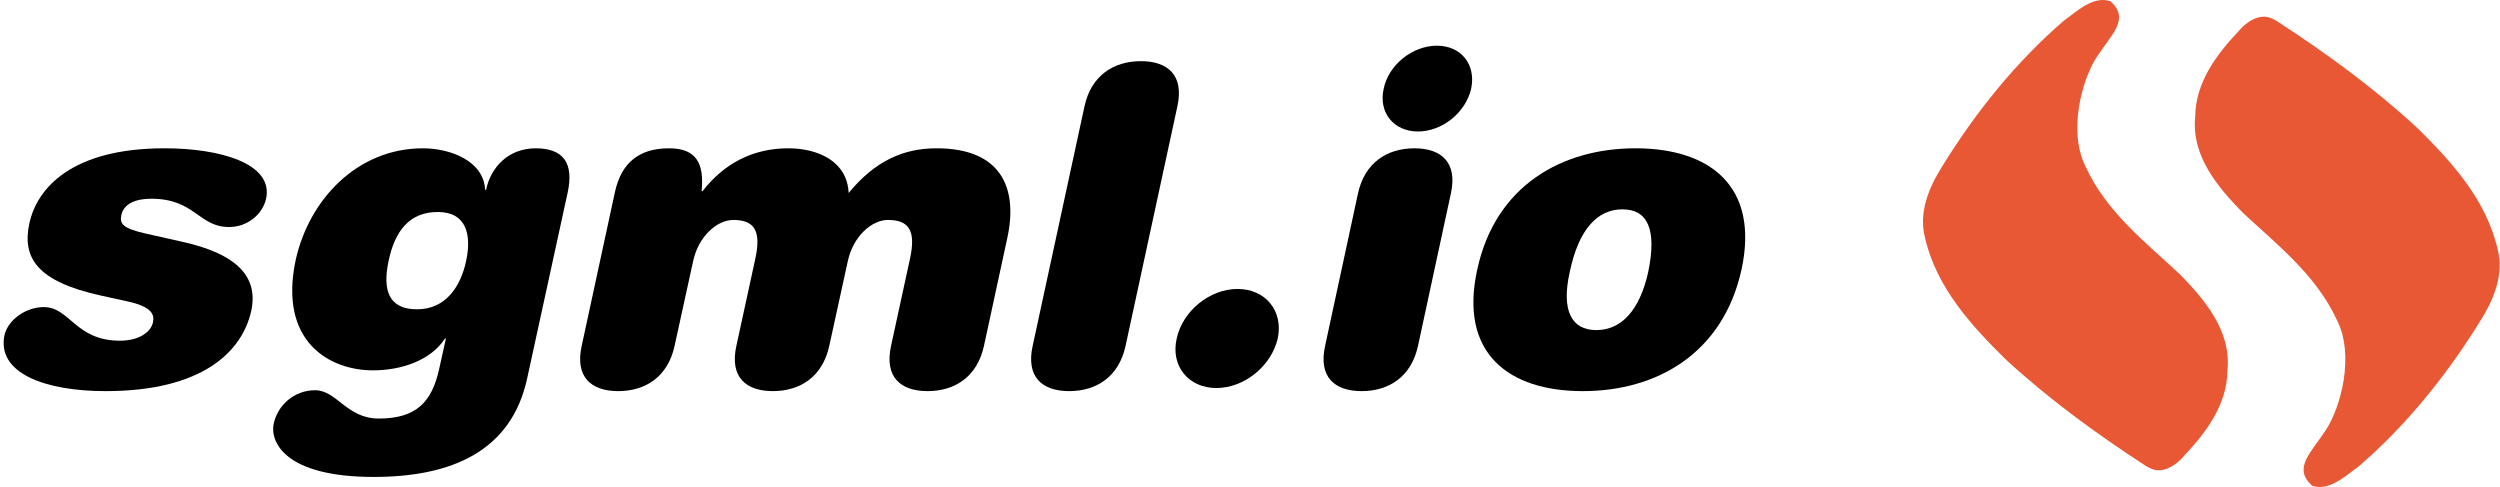
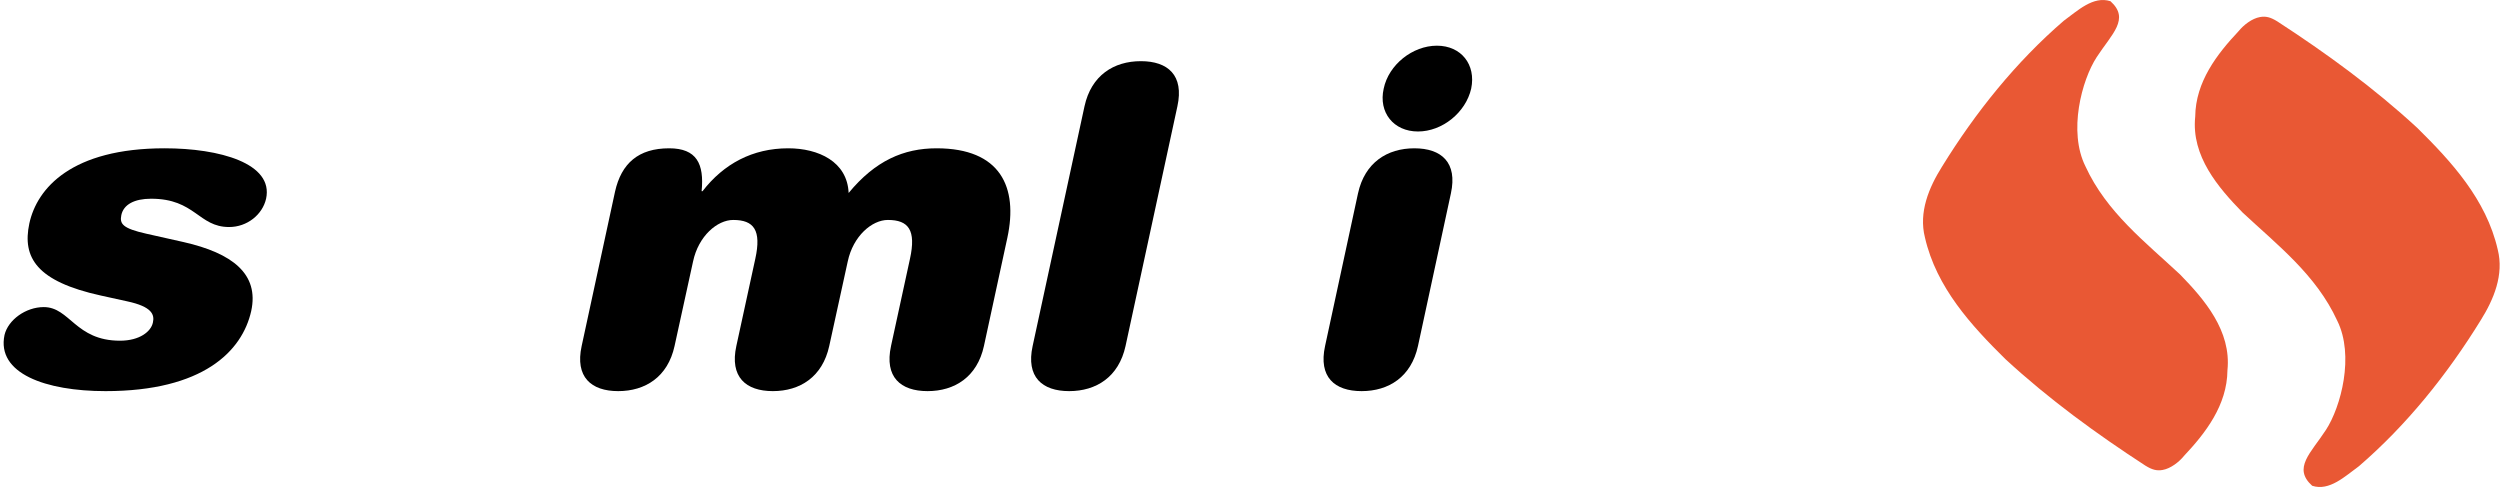
<svg xmlns="http://www.w3.org/2000/svg" xmlns:ns1="http://www.inkscape.org/namespaces/inkscape" xmlns:ns2="http://sodipodi.sourceforge.net/DTD/sodipodi-0.dtd" width="17.084mm" height="3.325mm" viewBox="0 0 60.535 11.781" id="svg5803" version="1.1" ns1:version="0.91 r13725" ns2:docname="sgmlio-cube15-logotext.svg">
  <defs id="defs5805" />
  <ns2:namedview id="base" pagecolor="#ffffff" bordercolor="#666666" borderopacity="1.0" ns1:pageopacity="0.0" ns1:pageshadow="2" ns1:zoom="7.4502792" ns1:cx="31.139772" ns1:cy="5.8903643" ns1:document-units="px" ns1:current-layer="g4347-9-3" showgrid="false" fit-margin-top="0" fit-margin-left="0" fit-margin-right="0" fit-margin-bottom="0" ns1:window-width="1104" ns1:window-height="482" ns1:window-x="703" ns1:window-y="207" ns1:window-maximized="0" />
  <g ns1:label="Layer 1" ns1:groupmode="layer" id="layer1" transform="translate(-194.292,-526.472)">
    <g transform="matrix(0.156,0,0,0.153,242.446,526.319)" id="g4347-9-3" style="fill:#ffffff;fill-opacity:1;stroke:none;stroke-width:4.619;stroke-miterlimit:4;stroke-dasharray:none;stroke-opacity:1" ns1:export-xdpi="107" ns1:export-ydpi="107">
      <g style="fill:#e95834;fill-opacity:1;stroke:none;stroke-width:4.907;stroke-miterlimit:4;stroke-dasharray:none;stroke-opacity:1" id="g4179-5-1-6" transform="matrix(0.886,0,0,1,-263.165,0)">
        <path style="opacity:1;fill:#e95834;fill-opacity:1;stroke:none;stroke-width:4.907;stroke-linejoin:miter;stroke-miterlimit:4;stroke-dasharray:none;stroke-opacity:1" d="m 331.247,73.145 c 3.768,-3.616 7.552,-8.024 7.607,-13.545 0.718,-6.252 -4.067,-11.241 -8.298,-15.163 -6.056,-5.11 -12.892,-9.857 -16.576,-17.109 -3.047,-5.522 -0.659,-13.645 1.974,-17.299 2.633,-3.653 5.865,-6.034 2.408,-8.838 -3.029,-0.896 -5.792,1.533 -8.185,3.094 -8.315,6.47 -15.44,14.446 -21.364,23.139 -2.238,3.231 -4.081,7.157 -2.954,11.157 2.01,7.936 8.156,13.952 14.072,19.23 7.634,6.363 15.986,11.849 24.544,16.874 1.187,0.665 1.997,0.849 3.015,0.689 1.438,-0.225 2.901,-1.279 3.756,-2.227 z" id="path6-3-2-0" ns1:connector-curvature="0" ns2:nodetypes="cccczccccccac" />
        <path style="opacity:1;fill:#e95834;fill-opacity:1;stroke:none;stroke-width:4.907;stroke-linejoin:miter;stroke-miterlimit:4;stroke-dasharray:none;stroke-opacity:1" d="m 340.815,5.923 c -3.768,3.616 -7.552,8.024 -7.607,13.545 -0.718,6.252 4.067,11.241 8.298,15.163 6.056,5.11 12.892,9.857 16.576,17.109 3.047,5.522 0.659,13.645 -1.974,17.299 -2.633,3.653 -5.865,6.034 -2.408,8.838 3.029,0.896 5.792,-1.533 8.185,-3.094 8.315,-6.47 15.44,-14.446 21.364,-23.139 2.238,-3.231 4.081,-7.157 2.954,-11.157 -2.01,-7.936 -8.156,-13.952 -14.072,-19.23 -7.634,-6.363 -15.986,-11.849 -24.544,-16.874 -1.187,-0.665 -1.997,-0.849 -3.015,-0.689 -1.438,0.225 -2.901,1.279 -3.756,2.227 z" id="path6-6-5-7-6" ns1:connector-curvature="0" ns2:nodetypes="cccczccccccac" />
      </g>
      <g style="font-style:oblique;font-variant:normal;font-weight:900;font-stretch:normal;font-size:70px;line-height:125%;font-family:'Helvetica Rounded Black';-inkscape-font-specification:'Helvetica Rounded Black, Heavy Oblique';text-align:start;letter-spacing:0px;word-spacing:0px;writing-mode:lr-tb;text-anchor:start;fill:#000000;fill-opacity:1;stroke:none;stroke-width:4.619;stroke-linecap:butt;stroke-linejoin:miter;stroke-miterlimit:4;stroke-dasharray:none;stroke-opacity:1" id="text5006-6-0-2">
        <path d="m -284.948,52.048 c -0.28,1.4 -2.03,2.87 -5.11,2.87 -6.93,0 -7.77,-5.32 -11.83,-5.32 -2.8,0 -5.53,2.03 -6.09,4.41 -1.26,6.09 6.37,8.89 15.68,8.89 15.12,0 21.21,-6.3 22.61,-12.67 1.26,-5.88 -2.94,-9.17 -10.5,-10.92 l -5.81,-1.33 c -3.64,-0.84 -4.13,-1.54 -3.85,-2.94 0.35,-1.68 2.03,-2.59 4.62,-2.59 6.86,0 7.35,4.48 12.11,4.48 2.8,0 5.18,-1.96 5.74,-4.48 1.19,-5.6 -7.21,-7.98 -15.75,-7.98 -14.42,0 -19.81,6.3 -21,11.9 -1.12,5.39 1.12,9.17 11.13,11.41 l 4.06,0.91 c 3.85,0.84 4.27,2.1 3.99,3.36 z" id="path6368" ns1:connector-curvature="0" />
-         <path d="m -240.516,59.398 c -1.12,5.18 -3.5,7.84 -9.38,7.84 -4.97,0 -6.51,-4.48 -9.87,-4.48 -3.29,0 -5.81,2.38 -6.44,5.32 -0.56,2.87 1.75,8.4 15.54,8.4 12.18,0 21.35,-4.13 23.8,-15.54 l 6.3,-29.47 c 0.98,-4.62 -0.63,-7 -4.97,-7 -4.13,0 -6.93,2.87 -7.7,6.58 l -0.14,0 c -0.21,-4.62 -5.46,-6.58 -9.66,-6.58 -10.15,0 -17.64,8.05 -19.74,17.64 -2.73,13.02 5.32,17.5 11.97,17.5 4.41,0 8.96,-1.54 11.2,-5.04 l 0.14,0 -1.05,4.83 z m 4.2,-17.15 c -0.84,4.06 -3.15,7.7 -7.63,7.7 -4.41,0 -5.39,-3.01 -4.41,-7.7 0.98,-4.69 3.22,-7.7 7.63,-7.7 4.48,0 5.25,3.64 4.41,7.7 z" id="path6370" ns1:connector-curvature="0" />
        <path d="m -170.375,55.758 c -1.05,4.9 1.47,7.14 5.67,7.14 4.2,0 7.7,-2.24 8.75,-7.14 l 3.64,-17.15 c 1.68,-7.98 -1.05,-14.14 -10.99,-14.14 -5.11,0 -9.52,1.96 -13.65,7.07 -0.21,-4.97 -4.69,-7.07 -9.38,-7.07 -5.53,0 -10.01,2.45 -13.3,6.79 l -0.14,0 c 0.42,-4.34 -0.77,-6.79 -5.04,-6.79 -4.76,0 -7.42,2.38 -8.4,6.86 l -5.18,24.43 c -1.05,4.9 1.47,7.14 5.67,7.14 4.2,0 7.7,-2.24 8.75,-7.14 l 2.87,-13.37 c 0.84,-4.06 3.78,-6.58 6.23,-6.58 3.22,0 4.41,1.61 3.43,6.16 l -2.94,13.79 c -1.05,4.9 1.47,7.14 5.67,7.14 4.2,0 7.7,-2.24 8.75,-7.14 l 2.87,-13.37 c 0.84,-4.06 3.78,-6.58 6.23,-6.58 3.22,0 4.41,1.61 3.43,6.16 l -2.94,13.79 z" id="path6372" ns1:connector-curvature="0" />
        <path d="m -148.395,55.758 c -1.05,4.9 1.47,7.14 5.67,7.14 4.2,0 7.7,-2.24 8.75,-7.14 l 8.05,-37.94 c 1.05,-4.9 -1.47,-7.14 -5.67,-7.14 -4.2,0 -7.7,2.24 -8.75,7.14 l -8.05,37.94 z" id="path6374" ns1:connector-curvature="0" />
-         <path d="m -126.033,54.568 c -0.98,4.34 1.82,7.84 6.16,7.84 4.34,0 8.54,-3.5 9.52,-7.84 0.91,-4.34 -1.89,-7.84 -6.23,-7.84 -4.34,0 -8.54,3.5 -9.45,7.84 z" id="path6376" ns1:connector-curvature="0" />
+         <path d="m -126.033,54.568 z" id="path6376" ns1:connector-curvature="0" />
        <path d="m -103.004,55.758 c -1.05,4.9 1.47,7.14 5.67,7.14 4.2,0 7.7,-2.24 8.75,-7.14 l 5.11,-24.15 c 1.05,-4.9 -1.47,-7.14 -5.67,-7.14 -4.2,0 -7.7,2.24 -8.75,7.14 l -5.11,24.15 z m 9.1,-40.74 c -0.84,3.78 1.54,6.79 5.32,6.79 3.78,0 7.42,-3.01 8.26,-6.79 0.77,-3.78 -1.54,-6.79 -5.32,-6.79 -3.78,0 -7.49,3.01 -8.26,6.79 z" id="path6378" ns1:connector-curvature="0" />
-         <path d="m -79.382,43.648 c -2.87,13.3 4.9,19.25 16.38,19.25 11.48,0 21.77,-5.95 24.64,-19.25 2.8,-13.23 -4.97,-19.18 -16.45,-19.18 -11.48,0 -21.77,5.95 -24.57,19.18 z m 26.53,0.42 c -1.33,6.09 -4.2,9.17 -8.05,9.17 -3.85,0 -5.46,-3.08 -4.13,-9.17 1.4,-6.86 4.34,-9.94 8.19,-9.94 3.85,0 5.39,3.08 3.99,9.94 z" id="path6380" ns1:connector-curvature="0" />
      </g>
    </g>
  </g>
</svg>